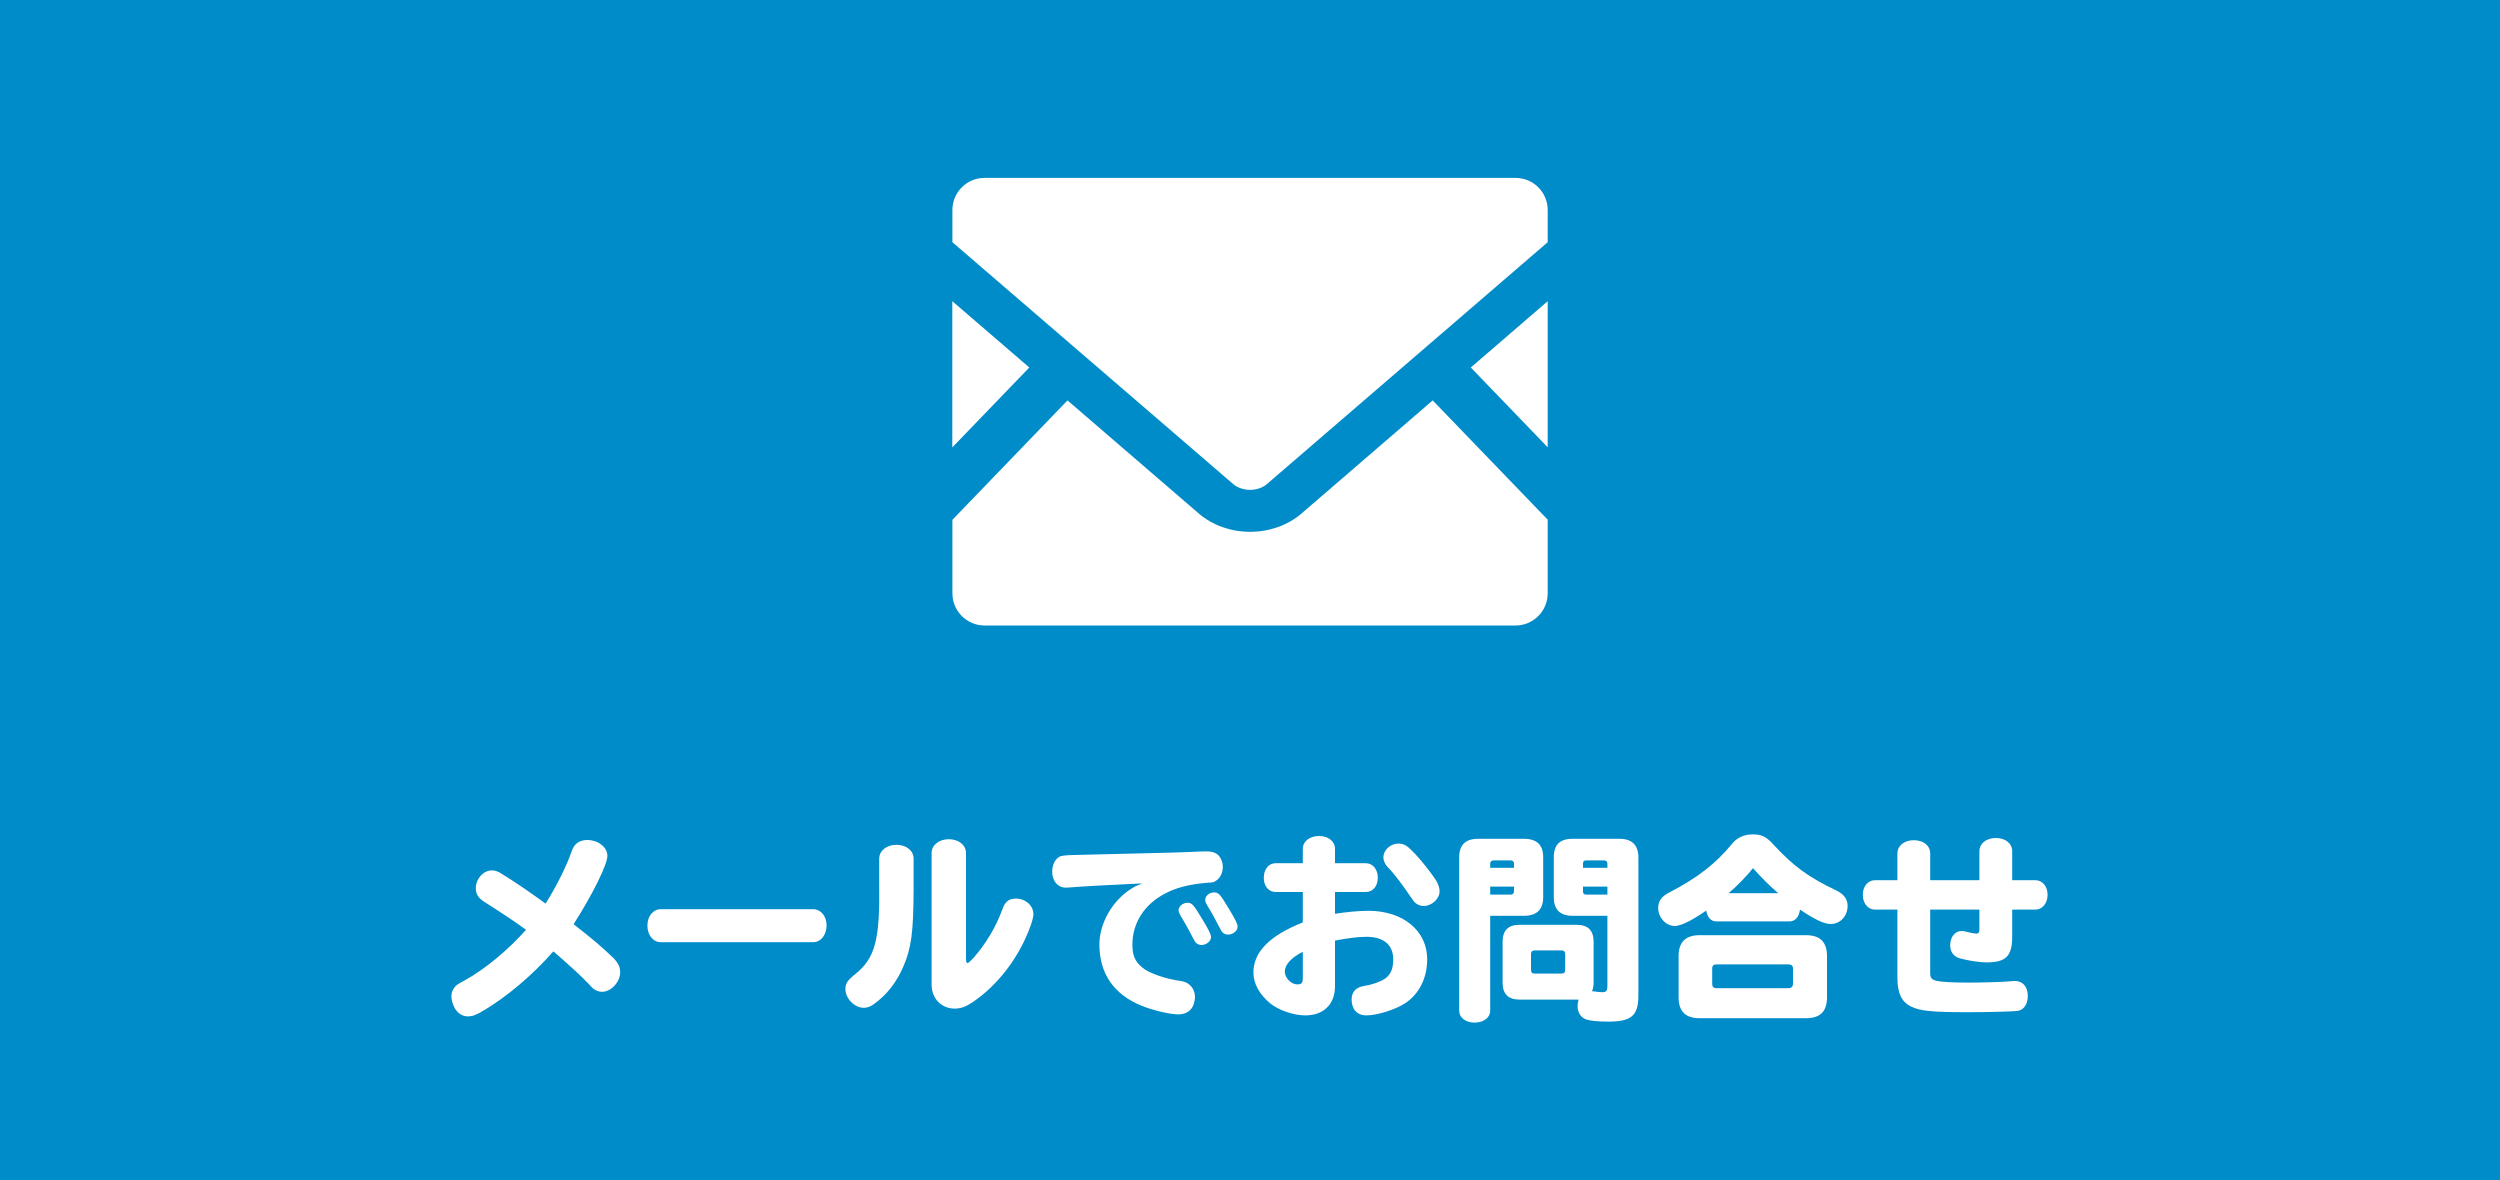
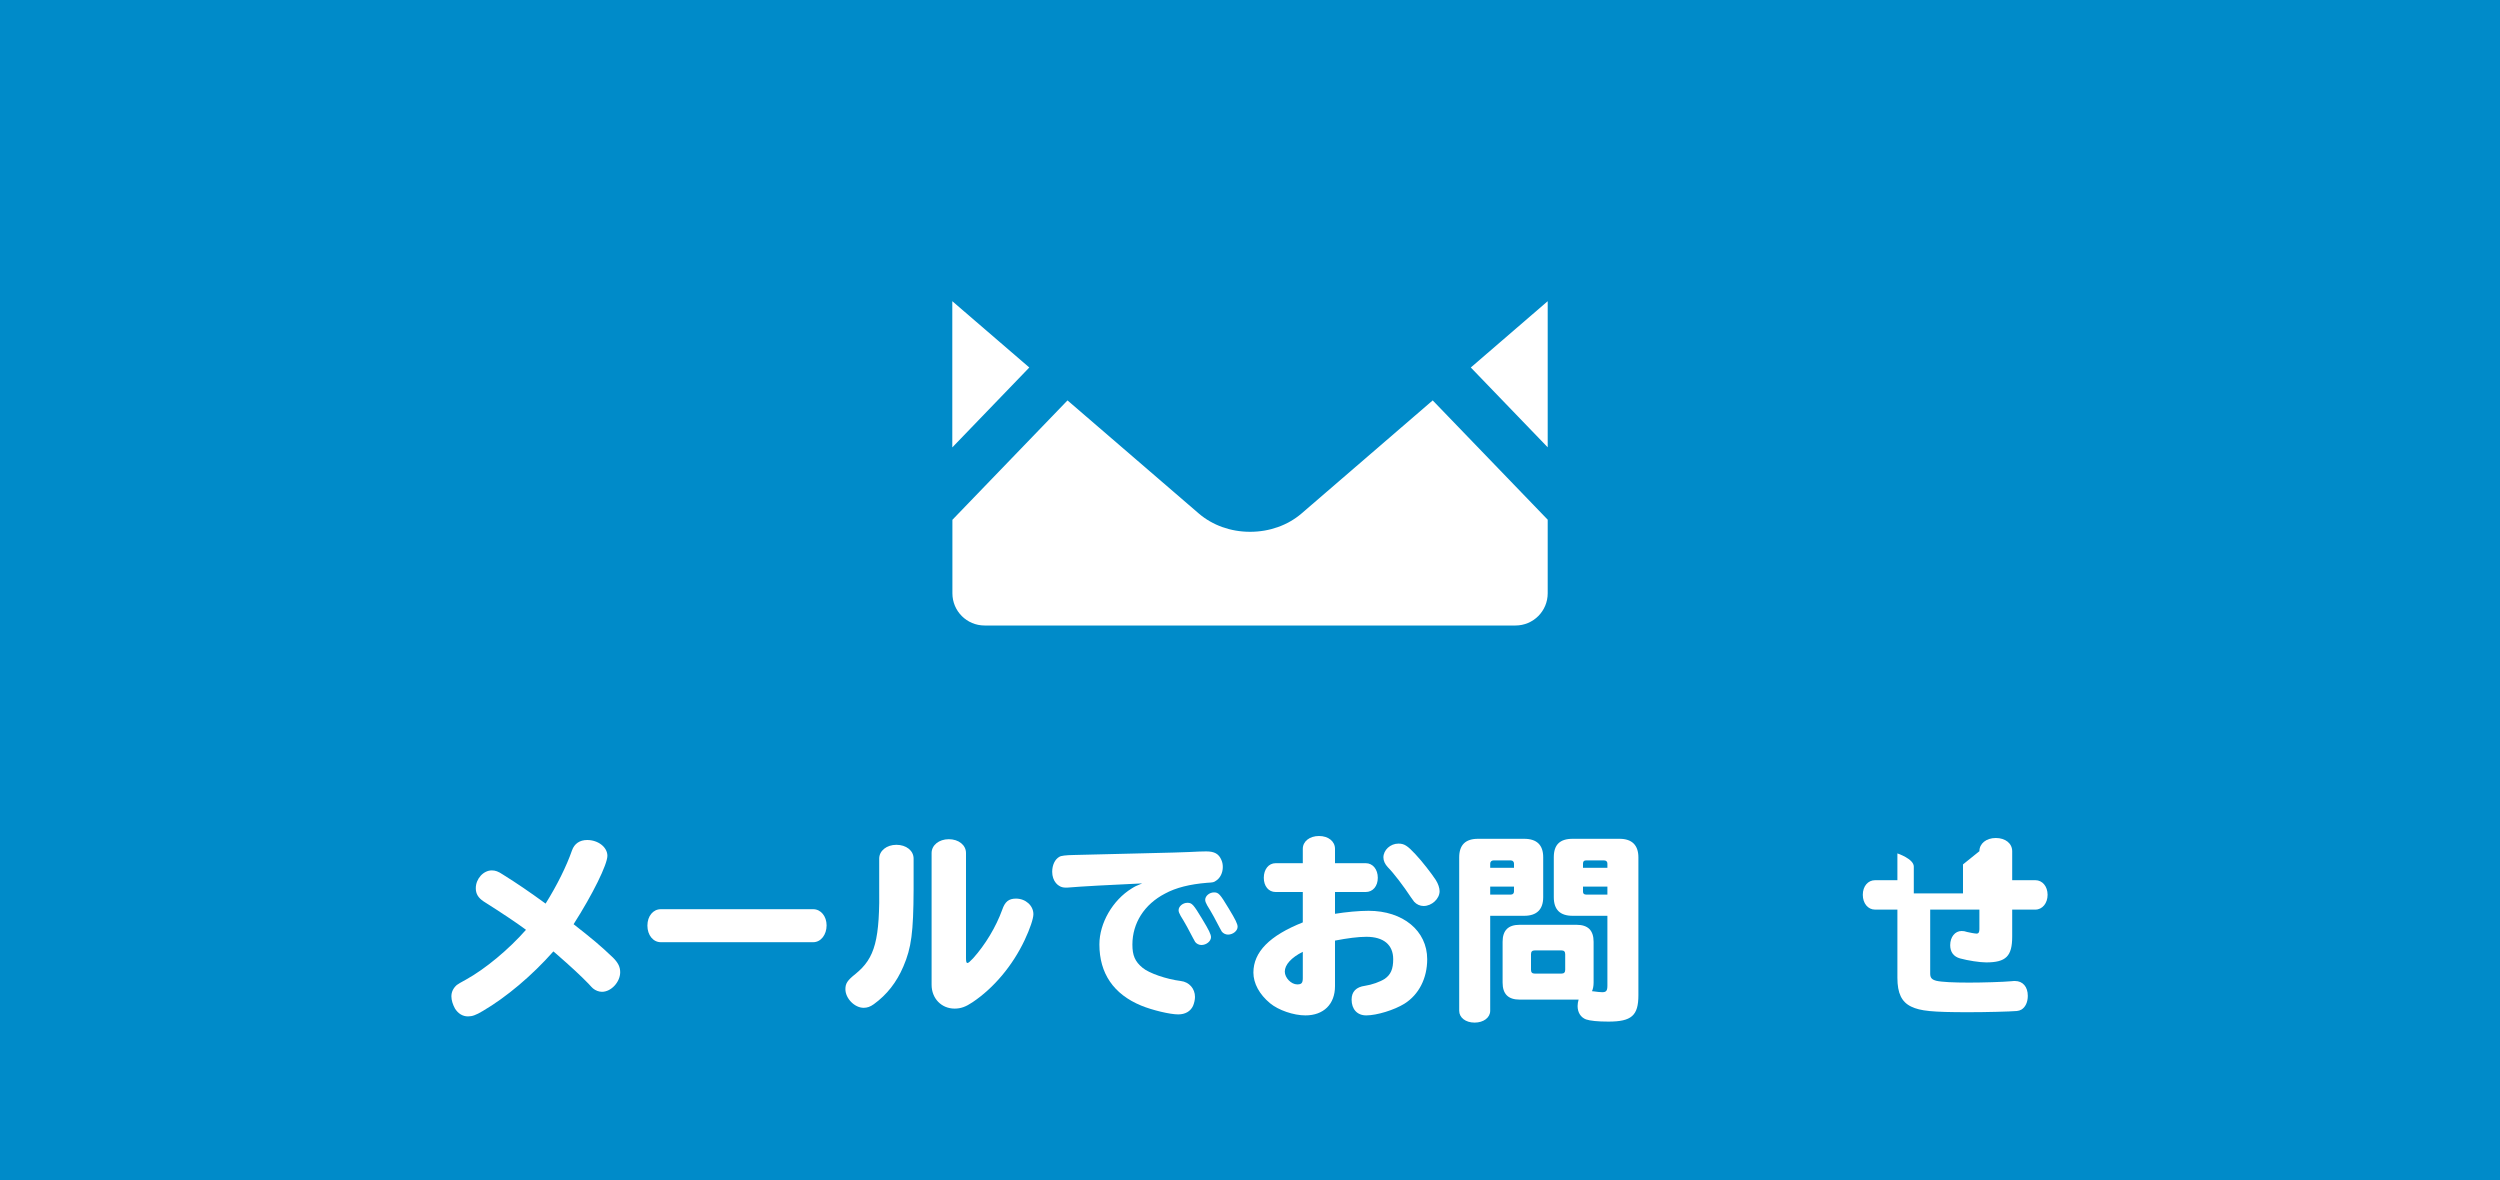
<svg xmlns="http://www.w3.org/2000/svg" id="b" data-name="レイヤー 2" viewBox="0 0 250 118">
  <defs>
    <style>
      .d {
        fill: #fff;
      }

      .e {
        fill: #008bc9;
      }
    </style>
  </defs>
  <g id="c" data-name="固定ボタン">
    <rect class="e" width="250" height="118" />
    <g>
      <polygon class="d" points="154.77 44.73 147.08 36.75 154.77 30.12 154.77 44.73" />
      <polygon class="d" points="102.93 36.75 95.23 44.74 95.23 30.12 102.93 36.75" />
      <path class="d" d="M154.77,51.98v7.35c0,1.78-1.44,3.22-3.22,3.22h-53.09c-1.78,0-3.22-1.44-3.22-3.22v-7.35l11.51-11.94,13.14,11.32c1.37,1.17,3.18,1.82,5.12,1.82s3.76-.65,5.13-1.82l13.13-11.32,11.51,11.94Z" />
-       <path class="d" d="M154.77,21v3.22l-28.07,24.18c-.9.78-2.48.78-3.39,0l-28.07-24.18v-3.22c0-1.78,1.44-3.21,3.22-3.21h53.09c1.78,0,3.22,1.43,3.22,3.21Z" />
    </g>
    <g>
      <path class="d" d="M55.34,95.14c-2.12,2.4-4.7,4.58-7.06,5.96-.7.42-1.06.54-1.48.54-.54,0-.98-.28-1.3-.78-.22-.4-.36-.84-.36-1.22,0-.44.18-.82.54-1.14q.18-.14.92-.54c1.92-1.06,4.28-3.02,6-4.98-.94-.7-2.32-1.62-4.24-2.84-.54-.36-.78-.76-.78-1.32,0-.94.76-1.78,1.6-1.78.36,0,.64.1,1.12.42,1.38.86,2.64,1.72,4.26,2.9,1.14-1.82,2.1-3.76,2.64-5.32.24-.68.78-1.04,1.52-1.04,1.1,0,2.02.72,2.02,1.58s-1.46,3.84-3.38,6.84c1.94,1.52,2.68,2.14,3.94,3.34.5.5.72.92.72,1.46,0,.98-.9,1.96-1.82,1.96-.3,0-.64-.12-.9-.34q-.1-.08-.46-.48c-.78-.8-1.7-1.66-3.24-3l-.26-.22Z" />
      <path class="d" d="M81.32,90.92c.76,0,1.34.7,1.34,1.62s-.56,1.68-1.34,1.68h-15.24c-.76,0-1.34-.7-1.34-1.66s.58-1.64,1.34-1.64h15.24Z" />
      <path class="d" d="M91.36,88.36v.62c-.02,4.24-.22,5.8-1.02,7.66-.68,1.6-1.66,2.84-2.96,3.78-.36.26-.66.36-1.02.36-.9,0-1.82-.94-1.82-1.86,0-.58.2-.88,1-1.52,1.98-1.6,2.46-3.42,2.38-9.04v-2.5c0-.78.74-1.38,1.72-1.38s1.72.58,1.72,1.38v2.5ZM96.6,95.82c0,.34.04.48.14.48s.24-.12.58-.48c1.2-1.34,2.28-3.12,2.9-4.84.28-.82.66-1.12,1.38-1.12.96,0,1.74.7,1.74,1.56,0,.44-.34,1.46-.88,2.6-1.2,2.54-3.08,4.78-5.2,6.2-.68.46-1.18.64-1.8.64-1.32,0-2.3-1.02-2.3-2.38v-13.18c0-.78.74-1.38,1.72-1.38s1.72.58,1.72,1.38v10.52Z" />
      <path class="d" d="M113.98,85.34c2.78-.06,4.64-.12,4.98-.14.66-.04,1.36-.06,1.66-.06.82,0,1.26.24,1.52.86.1.22.14.46.14.7,0,.58-.26,1.1-.66,1.36-.26.18-.28.18-.92.22-1.7.14-3.1.48-4.2,1.08-2.08,1.08-3.26,2.96-3.26,5.1,0,1.08.26,1.7,1.02,2.32.64.54,2.38,1.14,3.82,1.32.84.1,1.42.76,1.42,1.6,0,.26-.08.62-.2.9-.26.54-.78.84-1.48.84-.82,0-2.58-.42-3.7-.88-2.76-1.14-4.18-3.22-4.18-6.12,0-2.12,1.32-4.42,3.24-5.6.36-.22.4-.24,1.04-.5-3.08.14-6.08.3-7.48.42h-.2c-.76,0-1.32-.68-1.32-1.58,0-.68.28-1.26.72-1.5q.24-.16,1.44-.18l6.6-.16ZM120.22,91.9c.68,1.12.88,1.54.88,1.82,0,.4-.46.78-.96.78-.24,0-.48-.12-.62-.3q-.06-.08-.2-.36c-.34-.68-.88-1.66-1.26-2.26-.14-.26-.2-.4-.2-.56,0-.38.42-.74.88-.74s.6.16,1.48,1.62ZM122.88,90.86c.68,1.12.88,1.54.88,1.82,0,.4-.46.78-.96.78-.24,0-.48-.12-.62-.3q-.06-.08-.2-.36c-.34-.68-.88-1.66-1.26-2.26-.14-.26-.2-.4-.2-.56,0-.38.42-.74.88-.74s.6.16,1.48,1.62Z" />
      <path class="d" d="M130.28,84.88c0-.74.68-1.28,1.62-1.28s1.6.54,1.6,1.28v1.44h3.08c.7,0,1.2.62,1.2,1.46s-.5,1.42-1.2,1.42h-3.08v2.18c1.12-.18,2.4-.3,3.36-.3,3.44,0,5.86,2,5.86,4.84,0,1.92-.84,3.54-2.26,4.44-1.02.64-2.78,1.18-3.84,1.18-.9,0-1.46-.62-1.46-1.58,0-.8.46-1.26,1.34-1.38.68-.1,1.52-.4,1.98-.7.6-.42.84-.98.84-1.96,0-1.44-.96-2.24-2.68-2.24-.82,0-1.9.14-3.14.38v4.56c0,1.8-1.14,2.92-2.96,2.92-1.18,0-2.7-.52-3.54-1.22-1.06-.88-1.66-1.98-1.66-3.06,0-2.06,1.62-3.7,4.94-5.02v-3.04h-2.72c-.7,0-1.18-.58-1.18-1.42s.48-1.46,1.18-1.46h2.72v-1.44ZM130.28,95.18c-1.16.58-1.8,1.3-1.8,1.98,0,.62.64,1.28,1.24,1.28.44,0,.56-.14.56-.64v-2.62ZM141.54,85.42c.68.72,1.62,1.94,2.04,2.58.24.38.38.8.38,1.12,0,.76-.78,1.48-1.6,1.48-.36,0-.7-.16-.94-.42q-.08-.1-.32-.44c-.72-1.1-1.74-2.44-2.32-3.02-.28-.3-.44-.64-.44-.98,0-.74.7-1.38,1.5-1.38.58,0,.9.2,1.7,1.06Z" />
      <path class="d" d="M149.02,101.08c0,.68-.66,1.18-1.56,1.18s-1.54-.5-1.54-1.18v-15.34c0-1.24.62-1.86,1.88-1.86h4.62c1.26,0,1.9.62,1.9,1.84v4c0,1.22-.64,1.86-1.9,1.86h-3.4v9.5ZM151.4,86.36c0-.18-.12-.32-.32-.32h-1.72c-.2,0-.34.12-.34.32v.42h2.38v-.42ZM149.02,88.66v.8h2.06c.2,0,.32-.12.32-.32v-.48h-2.38ZM157.78,99.96h-5.82c-1.14,0-1.7-.56-1.7-1.7v-4.08c0-1.14.56-1.7,1.7-1.7h5.7c1.14,0,1.7.56,1.7,1.7v4.08c0,.34-.06.64-.16.86q.12.02.2.02c.26.04.62.08.82.08.4,0,.52-.14.52-.66v-6.98h-3.48c-1.26,0-1.88-.62-1.88-1.86v-4c0-1.24.6-1.84,1.88-1.84h4.7c1.24,0,1.88.64,1.88,1.86v13.78c0,2.04-.68,2.64-3,2.64-1.06,0-1.84-.08-2.24-.22-.52-.2-.84-.68-.84-1.34,0-.22.04-.42.1-.64h-.08ZM156.52,95.42c0-.26-.12-.38-.38-.38h-2.66c-.26,0-.38.12-.38.38v1.56c0,.26.12.38.38.38h2.66c.26,0,.38-.12.38-.38v-1.56ZM160.74,86.36c0-.2-.12-.32-.34-.32h-1.8c-.2,0-.3.1-.3.32v.42h2.44v-.42ZM160.74,88.66h-2.44v.48c0,.22.08.3.3.32h2.14v-.8Z" />
-       <path class="d" d="M171.62,92.14c-.52,0-.88-.4-1-1.08-1.44,1-2.54,1.54-3.14,1.54-.88,0-1.66-.84-1.66-1.78,0-.74.32-1.18,1.2-1.62,2.76-1.44,4.56-2.84,6.2-4.84.52-.62,1.2-.92,2.04-.92.94,0,1.4.24,2.16,1.1,2,2.14,3.44,3.18,6.16,4.48.8.38,1.18.88,1.18,1.58,0,1-.74,1.8-1.68,1.8-.66,0-1.56-.42-3.08-1.44-.1.74-.48,1.18-1.04,1.18h-7.34ZM180.62,93.52c1.4,0,2.08.7,2.08,2.08v4.14c0,1.4-.68,2.08-2.08,2.08h-10.68c-1.38,0-2.08-.68-2.08-2.08v-4.14c0-1.38.7-2.08,2.08-2.08h10.68ZM171.22,98.38c0,.3.14.44.44.44h7.18c.3,0,.46-.16.46-.44v-1.52c0-.28-.14-.42-.46-.42h-7.18c-.3,0-.44.12-.44.42v1.52ZM177.82,89.32c-.9-.78-1.66-1.54-2.52-2.5-.64.8-1.62,1.8-2.44,2.5h4.96Z" />
-       <path class="d" d="M197.94,85.12c0-.76.68-1.32,1.64-1.32s1.64.54,1.64,1.32v2.9h2.32c.7,0,1.22.62,1.22,1.46s-.52,1.48-1.22,1.48h-2.32v2.7c0,1.96-.62,2.58-2.6,2.58-.64,0-1.82-.18-2.62-.4-.64-.18-.98-.64-.98-1.32,0-.82.48-1.42,1.14-1.42.2,0,.32.02.56.1.24.06.78.16.94.16.2,0,.28-.14.28-.44v-1.96h-4.92v6.4c0,.42.16.6.62.72.5.12,1.7.18,3.26.18,1.34,0,3.4-.06,4.26-.14.14-.02.26-.02.34-.02.78,0,1.28.58,1.28,1.48,0,.64-.24,1.14-.64,1.38-.14.08-.28.12-.46.14-.72.06-3.06.12-4.84.12-3.64,0-4.8-.12-5.72-.56-.96-.46-1.38-1.34-1.38-2.88v-6.82h-2.24c-.7,0-1.22-.62-1.22-1.48s.52-1.46,1.22-1.46h2.24v-2.68c0-.76.68-1.32,1.64-1.32s1.64.54,1.64,1.32v2.68h4.92v-2.9Z" />
+       <path class="d" d="M197.94,85.12c0-.76.68-1.32,1.64-1.32s1.64.54,1.64,1.32v2.9h2.32c.7,0,1.22.62,1.22,1.46s-.52,1.48-1.22,1.48h-2.32v2.7c0,1.96-.62,2.58-2.6,2.58-.64,0-1.82-.18-2.62-.4-.64-.18-.98-.64-.98-1.32,0-.82.48-1.42,1.14-1.42.2,0,.32.02.56.1.24.06.78.16.94.16.2,0,.28-.14.28-.44v-1.96h-4.92v6.4c0,.42.16.6.62.72.5.12,1.7.18,3.26.18,1.34,0,3.4-.06,4.26-.14.14-.02.26-.02.34-.02.78,0,1.28.58,1.28,1.48,0,.64-.24,1.14-.64,1.38-.14.08-.28.12-.46.14-.72.06-3.06.12-4.84.12-3.64,0-4.8-.12-5.72-.56-.96-.46-1.38-1.34-1.38-2.88v-6.82h-2.24c-.7,0-1.22-.62-1.22-1.48s.52-1.46,1.22-1.46h2.24v-2.68s1.64.54,1.64,1.32v2.68h4.92v-2.9Z" />
    </g>
  </g>
</svg>